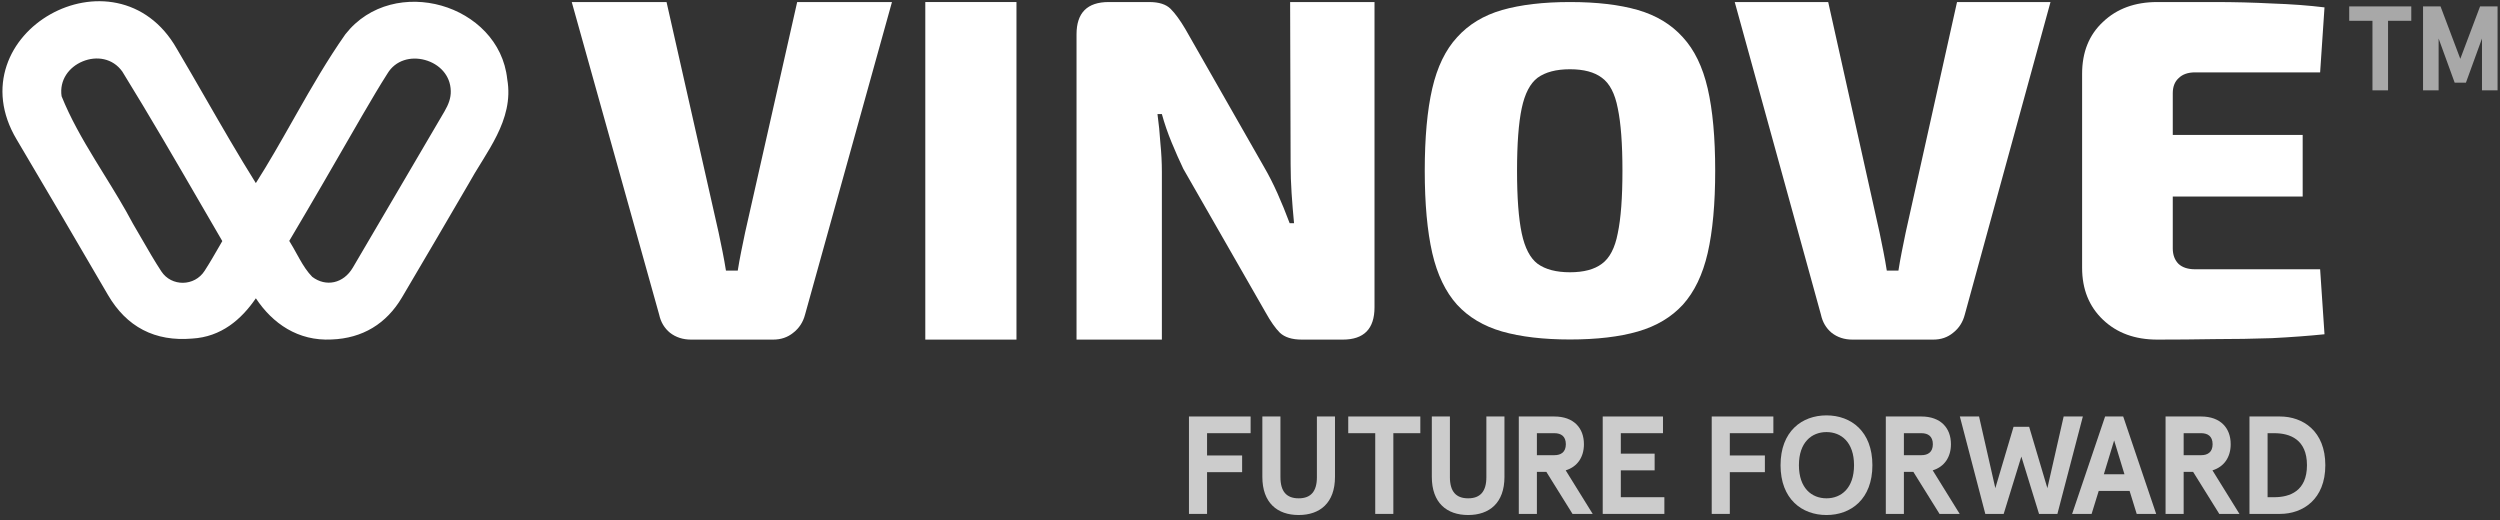
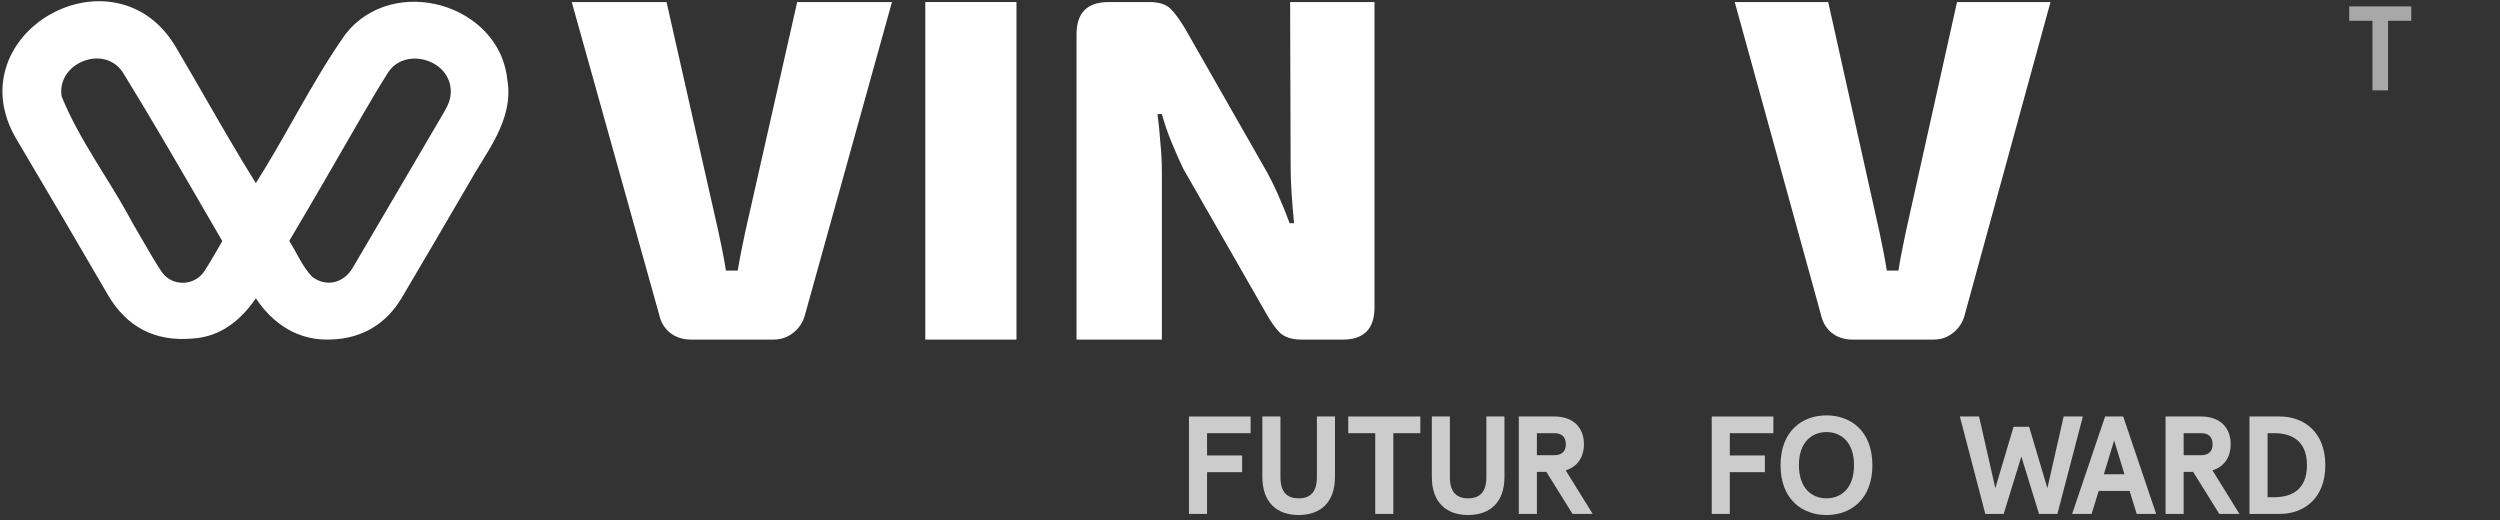
<svg xmlns="http://www.w3.org/2000/svg" width="250" height="52" viewBox="0 0 250 52" fill="none">
  <rect x="0" y="0" width="250" height="52" fill="#333333" stroke="none" />
  <path d="M234.922 2.08V0.641H241.128V2.08H238.804V9.034H237.246V2.08H234.922Z" fill="#A8A8A8" />
-   <path d="M242.304 9.034V0.641H244.053L246.03 5.881L248.007 0.641H249.756V9.034H248.198V3.854L246.593 8.266H245.467L243.862 3.854V9.034H242.304Z" fill="#A8A8A8" />
  <path d="M118.896 41.649H125.061V43.319H120.706V45.546H124.212V47.216H120.706V51.391H118.896V41.649Z" fill="#CCCCCC" />
  <path d="M133.499 41.649V47.689C133.499 50.291 131.996 51.502 129.867 51.502C127.738 51.502 126.235 50.291 126.235 47.689V41.649H128.044V47.717C128.044 49.136 128.642 49.832 129.867 49.832C131.091 49.832 131.69 49.136 131.69 47.717V41.649H133.499Z" fill="#CCCCCC" />
  <path d="M134.825 43.319V41.649H142.033V43.319H139.334V51.391H137.524V43.319H134.825Z" fill="#CCCCCC" />
  <path d="M150.446 41.649V47.689C150.446 50.291 148.943 51.502 146.814 51.502C144.685 51.502 143.182 50.291 143.182 47.689V41.649H144.991V47.717C144.991 49.136 145.589 49.832 146.814 49.832C148.038 49.832 148.637 49.136 148.637 47.717V41.649H150.446Z" fill="#CCCCCC" />
  <path d="M158.393 44.419C158.393 45.699 157.753 46.673 156.57 47.035L159.27 51.391H157.252L154.636 47.188H153.689V51.391H151.88V41.649H155.429C157.377 41.649 158.393 42.804 158.393 44.419ZM155.443 45.518C156.097 45.518 156.584 45.212 156.584 44.419C156.584 43.626 156.097 43.319 155.443 43.319H153.689V45.518H155.443Z" fill="#CCCCCC" />
-   <path d="M160.272 41.649H166.298V43.319H162.081V45.365H165.463V47.035H162.081V49.721H166.437V51.391H160.272V41.649Z" fill="#CCCCCC" />
  <path d="M171.172 41.649H177.337V43.319H172.981V45.546H176.488V47.216H172.981V51.391H171.172V41.649Z" fill="#CCCCCC" />
  <path d="M182.648 41.538C185.111 41.538 187.24 43.138 187.24 46.52C187.24 49.902 185.111 51.502 182.648 51.502C180.184 51.502 178.055 49.902 178.055 46.52C178.055 43.138 180.184 41.538 182.648 41.538ZM182.648 43.208C181.186 43.208 179.892 44.21 179.892 46.52C179.892 48.83 181.186 49.832 182.648 49.832C184.109 49.832 185.403 48.83 185.403 46.52C185.403 44.21 184.109 43.208 182.648 43.208Z" fill="#CCCCCC" />
-   <path d="M195.094 44.419C195.094 45.699 194.453 46.673 193.271 47.035L195.97 51.391H193.953L191.336 47.188H190.39V51.391H188.581V41.649H192.13C194.078 41.649 195.094 42.804 195.094 44.419ZM192.143 45.518C192.797 45.518 193.285 45.212 193.285 44.419C193.285 43.626 192.797 43.319 192.143 43.319H190.39V45.518H192.143Z" fill="#CCCCCC" />
  <path d="M206.366 41.649H208.286L205.74 51.391H203.903L202.135 45.657L200.368 51.391H198.531L195.985 41.649H197.905L199.533 48.816L201.356 42.679H202.915L204.738 48.816L206.366 41.649Z" fill="#CCCCCC" />
  <path d="M213.67 51.391L212.96 49.094H209.871L209.161 51.391H207.213L210.511 41.649H212.32L215.618 51.391H213.67ZM211.415 44.043L210.385 47.425H212.445L211.415 44.043Z" fill="#CCCCCC" />
  <path d="M223.069 44.419C223.069 45.699 222.429 46.673 221.246 47.035L223.946 51.391H221.928L219.312 47.188H218.366V51.391H216.556V41.649H220.105C222.053 41.649 223.069 42.804 223.069 44.419ZM220.119 45.518C220.773 45.518 221.26 45.212 221.26 44.419C221.26 43.626 220.773 43.319 220.119 43.319H218.366V45.518H220.119Z" fill="#CCCCCC" />
  <path d="M227.996 51.391H224.948V41.649H227.996C230.292 41.649 232.533 43.111 232.533 46.52C232.533 49.929 230.292 51.391 227.996 51.391ZM226.758 49.721H227.426C228.984 49.721 230.696 49.108 230.696 46.52C230.696 43.932 228.984 43.319 227.426 43.319H226.758V49.721Z" fill="#CCCCCC" />
  <path fill-rule="evenodd" clip-rule="evenodd" d="M11.715 0.306C14.023 0.788 16.178 2.234 17.674 4.864C18.639 6.495 19.583 8.134 20.526 9.771C22.182 12.647 23.833 15.513 25.584 18.311C26.874 16.285 28.068 14.179 29.273 12.052L29.274 12.051L29.669 11.354C31.189 8.677 32.743 5.982 34.525 3.443L34.536 3.428L34.548 3.413C36.963 0.339 40.838 -0.377 44.144 0.563C47.438 1.5 50.326 4.129 50.724 7.922C51.09 9.996 50.521 11.851 49.691 13.531C49.275 14.373 48.785 15.188 48.303 15.97C48.248 16.06 48.192 16.149 48.137 16.238L48.072 16.344C47.667 16.999 47.276 17.632 46.927 18.266L46.923 18.274L46.919 18.281C44.696 22.109 42.447 25.924 40.2 29.737L40.2 29.738C38.638 32.386 36.24 33.836 33.156 33.949C29.806 34.121 27.257 32.353 25.586 29.829C24.14 31.944 22.121 33.693 19.208 33.858C17.377 34.012 15.736 33.736 14.309 32.995C12.88 32.253 11.714 31.07 10.795 29.492C7.769 24.298 4.73 19.117 1.666 13.949C0.108 11.342 -0.079 8.768 0.667 6.55C1.406 4.349 3.043 2.556 5.036 1.432C7.029 0.307 9.423 -0.173 11.715 0.306ZM9.498 15.973C8.226 13.886 7.037 11.81 6.159 9.624C5.921 8.003 6.896 6.706 8.266 6.139C9.651 5.566 11.272 5.809 12.232 7.157C14.982 11.615 17.612 16.149 20.246 20.692L20.247 20.693C20.907 21.831 21.567 22.97 22.23 24.108C22.168 24.215 22.106 24.323 22.044 24.43L21.956 24.584L21.954 24.587C21.462 25.442 20.987 26.268 20.465 27.077L20.463 27.08C19.458 28.657 17.146 28.683 16.134 27.137L16.133 27.136C15.445 26.088 14.829 25.018 14.202 23.929L14.2 23.927L14.195 23.918C13.903 23.409 13.607 22.896 13.301 22.38C12.408 20.692 11.393 19.048 10.393 17.429C10.092 16.942 9.792 16.456 9.498 15.973ZM38.743 7.359C39.544 6.016 41.078 5.609 42.5 5.999C43.924 6.389 45.05 7.527 45.076 9.095L45.077 9.104C45.097 9.798 44.856 10.443 44.446 11.144C43.783 12.27 43.124 13.396 42.465 14.521L42.464 14.523C41.805 15.649 41.146 16.775 40.484 17.9C38.743 20.857 37.014 23.801 35.286 26.758C34.35 28.36 32.59 28.718 31.224 27.684C30.732 27.183 30.345 26.579 29.956 25.893C29.869 25.74 29.781 25.581 29.691 25.418L29.661 25.365C29.433 24.95 29.191 24.513 28.925 24.09C31.248 20.177 33.459 16.343 35.708 12.441L36.2 11.588L36.407 11.234L36.41 11.23C37.173 9.926 37.931 8.63 38.731 7.378L38.737 7.369L38.743 7.359Z" fill="white" />
  <path d="M89.197 0.204L80.504 31.465C80.307 32.215 79.914 32.819 79.325 33.275C78.768 33.732 78.097 33.96 77.311 33.96H69.109C68.291 33.96 67.587 33.732 66.998 33.275C66.441 32.819 66.081 32.215 65.917 31.465L57.175 0.204H66.654L71.86 23.246C71.991 23.866 72.122 24.502 72.253 25.154C72.383 25.806 72.498 26.442 72.596 27.062H73.775C73.873 26.442 73.988 25.806 74.119 25.154C74.25 24.502 74.381 23.866 74.512 23.246L79.718 0.204H89.197Z" fill="white" />
  <path d="M101.647 0.204V33.96H92.53V0.204H101.647Z" fill="white" />
  <path d="M137.451 0.204V30.731C137.451 32.884 136.394 33.96 134.281 33.96H130.184C129.209 33.96 128.477 33.732 127.989 33.275C127.534 32.819 127.063 32.15 126.575 31.269L118.333 16.886C117.943 16.071 117.553 15.19 117.163 14.245C116.773 13.299 116.447 12.353 116.187 11.407H115.748C115.878 12.353 115.976 13.331 116.041 14.342C116.139 15.321 116.187 16.267 116.187 17.18V33.96H107.653V3.433C107.653 1.28 108.726 0.204 110.871 0.204H114.919C115.895 0.204 116.61 0.432 117.065 0.889C117.52 1.346 118.008 2.014 118.528 2.895L126.429 16.74C126.884 17.522 127.323 18.387 127.746 19.332C128.168 20.278 128.575 21.273 128.965 22.317H129.404C129.306 21.306 129.225 20.311 129.16 19.332C129.095 18.354 129.062 17.376 129.062 16.397L129.013 0.204H137.451Z" fill="white" />
-   <path d="M156.997 0.204C159.683 0.204 161.947 0.47 163.79 1.003C165.632 1.536 167.132 2.444 168.287 3.729C169.443 4.982 170.27 6.69 170.77 8.852C171.27 11.014 171.519 13.755 171.519 17.076C171.519 20.366 171.27 23.108 170.77 25.301C170.27 27.462 169.443 29.186 168.287 30.47C167.132 31.724 165.632 32.617 163.79 33.149C161.947 33.682 159.683 33.948 156.997 33.948C154.343 33.948 152.078 33.682 150.205 33.149C148.362 32.617 146.863 31.724 145.707 30.47C144.552 29.186 143.724 27.462 143.225 25.301C142.725 23.108 142.475 20.366 142.475 17.076C142.475 13.755 142.725 11.014 143.225 8.852C143.724 6.69 144.552 4.982 145.707 3.729C146.863 2.444 148.362 1.536 150.205 1.003C152.078 0.47 154.343 0.204 156.997 0.204ZM156.997 6.925C155.623 6.925 154.546 7.207 153.765 7.771C153.015 8.335 152.484 9.353 152.172 10.825C151.86 12.298 151.704 14.382 151.704 17.076C151.704 19.771 151.86 21.854 152.172 23.327C152.484 24.799 153.015 25.817 153.765 26.382C154.546 26.945 155.623 27.227 156.997 27.227C158.371 27.227 159.433 26.945 160.183 26.382C160.963 25.817 161.495 24.799 161.776 23.327C162.088 21.854 162.244 19.771 162.244 17.076C162.244 14.382 162.088 12.298 161.776 10.825C161.495 9.353 160.963 8.335 160.183 7.771C159.433 7.207 158.371 6.925 156.997 6.925Z" fill="white" />
  <path d="M205.05 0.204L196.478 31.465C196.284 32.215 195.896 32.819 195.315 33.275C194.766 33.732 194.105 33.96 193.33 33.96H185.242C184.435 33.96 183.74 33.732 183.159 33.275C182.61 32.819 182.255 32.215 182.094 31.465L173.473 0.204H182.82L187.954 23.246C188.083 23.866 188.212 24.502 188.341 25.154C188.471 25.806 188.583 26.442 188.68 27.062H189.843C189.94 26.442 190.052 25.806 190.182 25.154C190.311 24.502 190.44 23.866 190.569 23.246L195.703 0.204H205.05Z" fill="white" />
-   <path d="M215.725 0.204C217.6 0.204 219.507 0.204 221.446 0.204C223.417 0.204 225.34 0.253 227.215 0.35C229.12 0.414 230.867 0.544 232.45 0.738L232.013 7.237H219.507C218.796 7.237 218.246 7.431 217.858 7.819C217.471 8.174 217.277 8.675 217.277 9.322V24.842C217.277 25.489 217.471 26.006 217.858 26.394C218.246 26.75 218.796 26.927 219.507 26.927H232.013L232.45 33.426C230.867 33.588 229.12 33.717 227.215 33.815C225.34 33.879 223.417 33.911 221.446 33.911C219.507 33.944 217.6 33.96 215.725 33.96C213.495 33.96 211.685 33.297 210.296 31.971C208.906 30.646 208.211 28.916 208.211 26.782V7.382C208.211 5.216 208.906 3.486 210.296 2.193C211.685 0.867 213.495 0.204 215.725 0.204ZM209.084 13.493H230.268V19.652H209.084V13.493Z" fill="white" />
</svg>